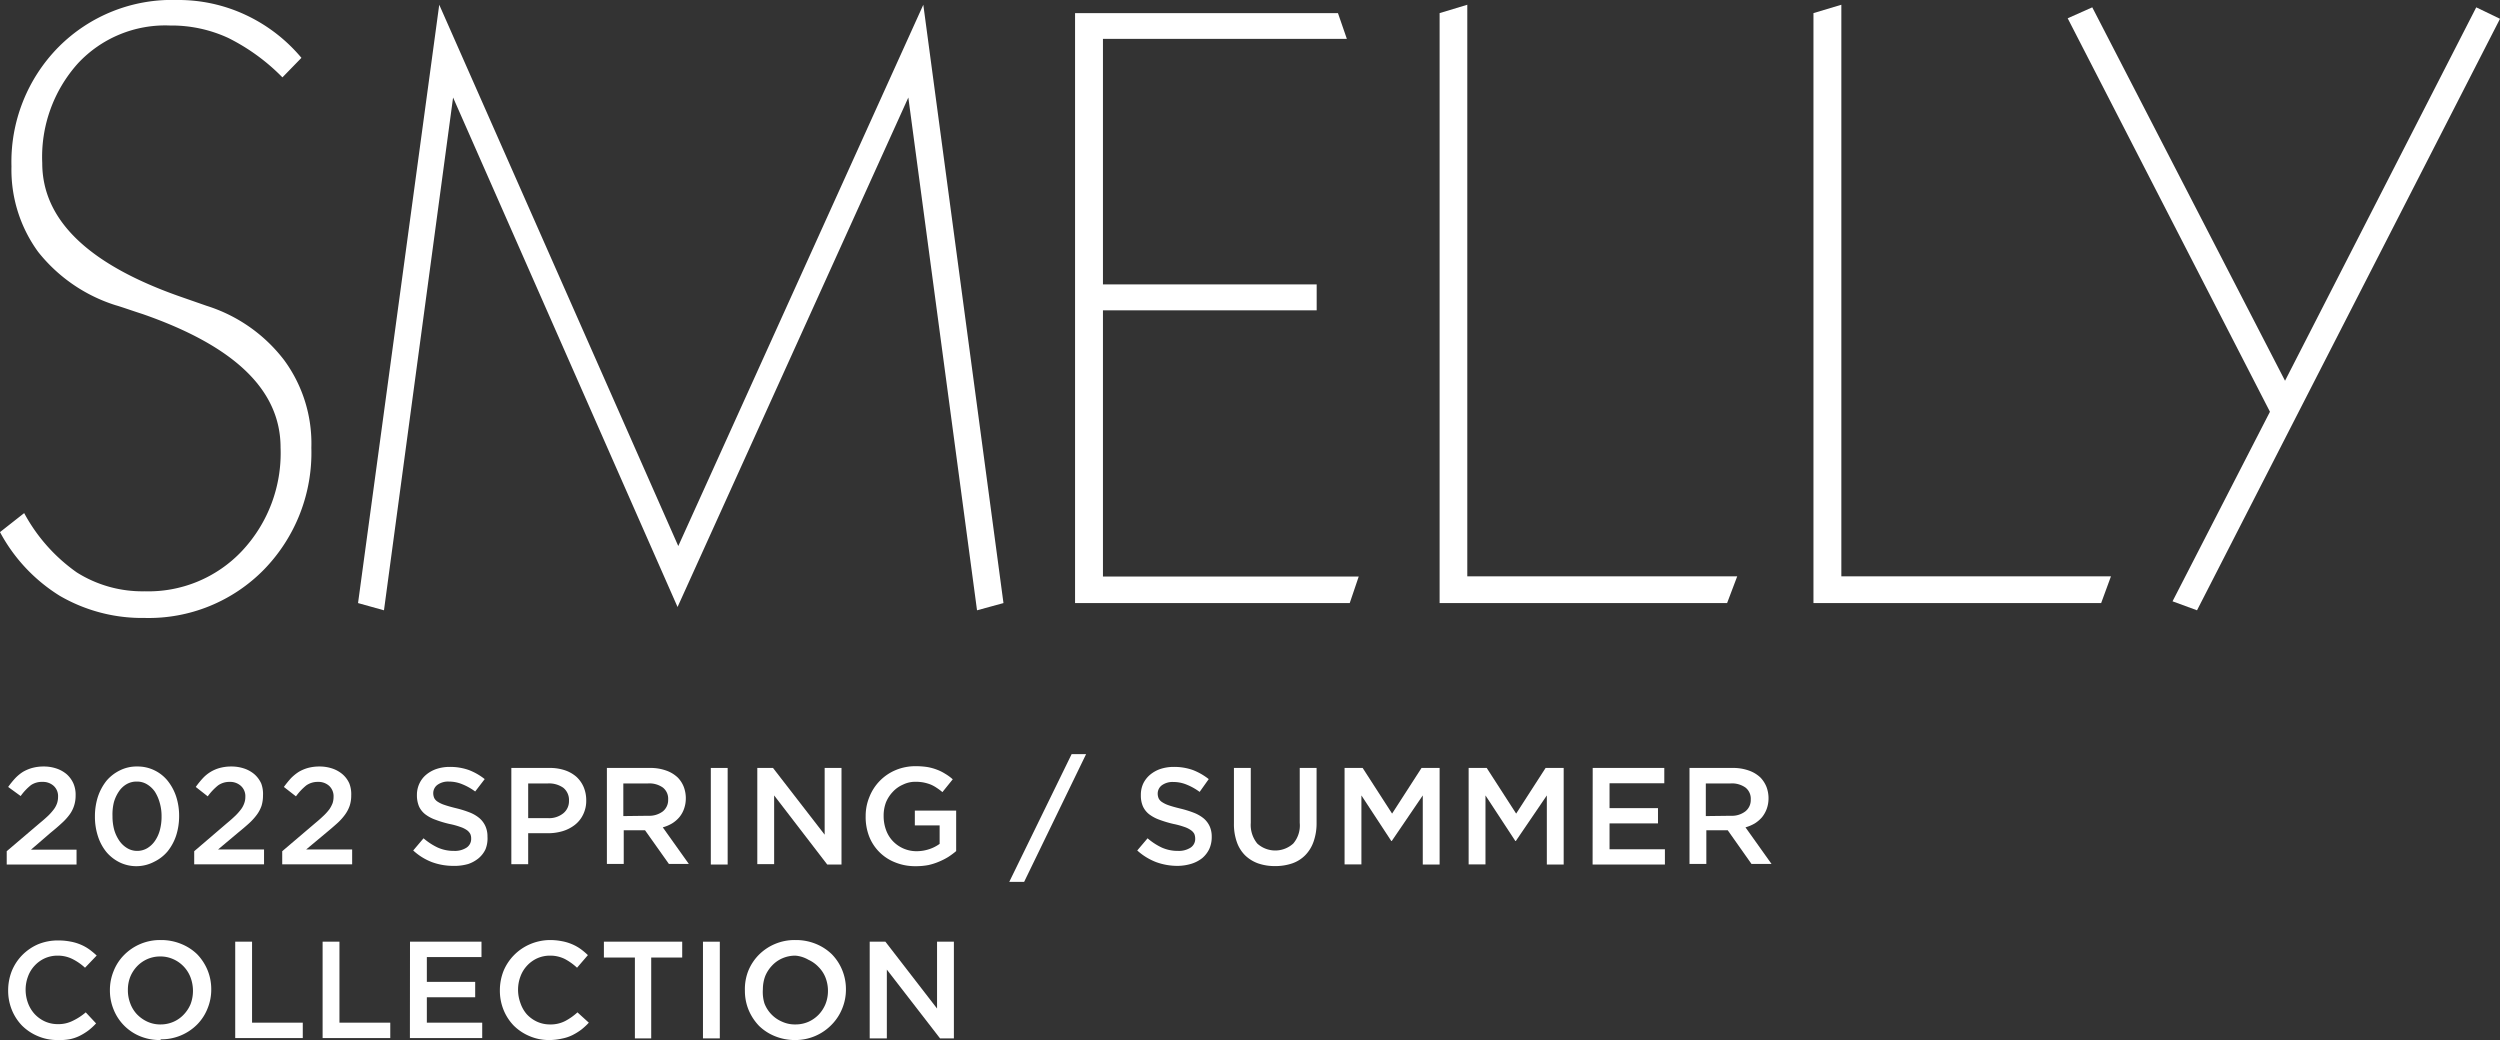
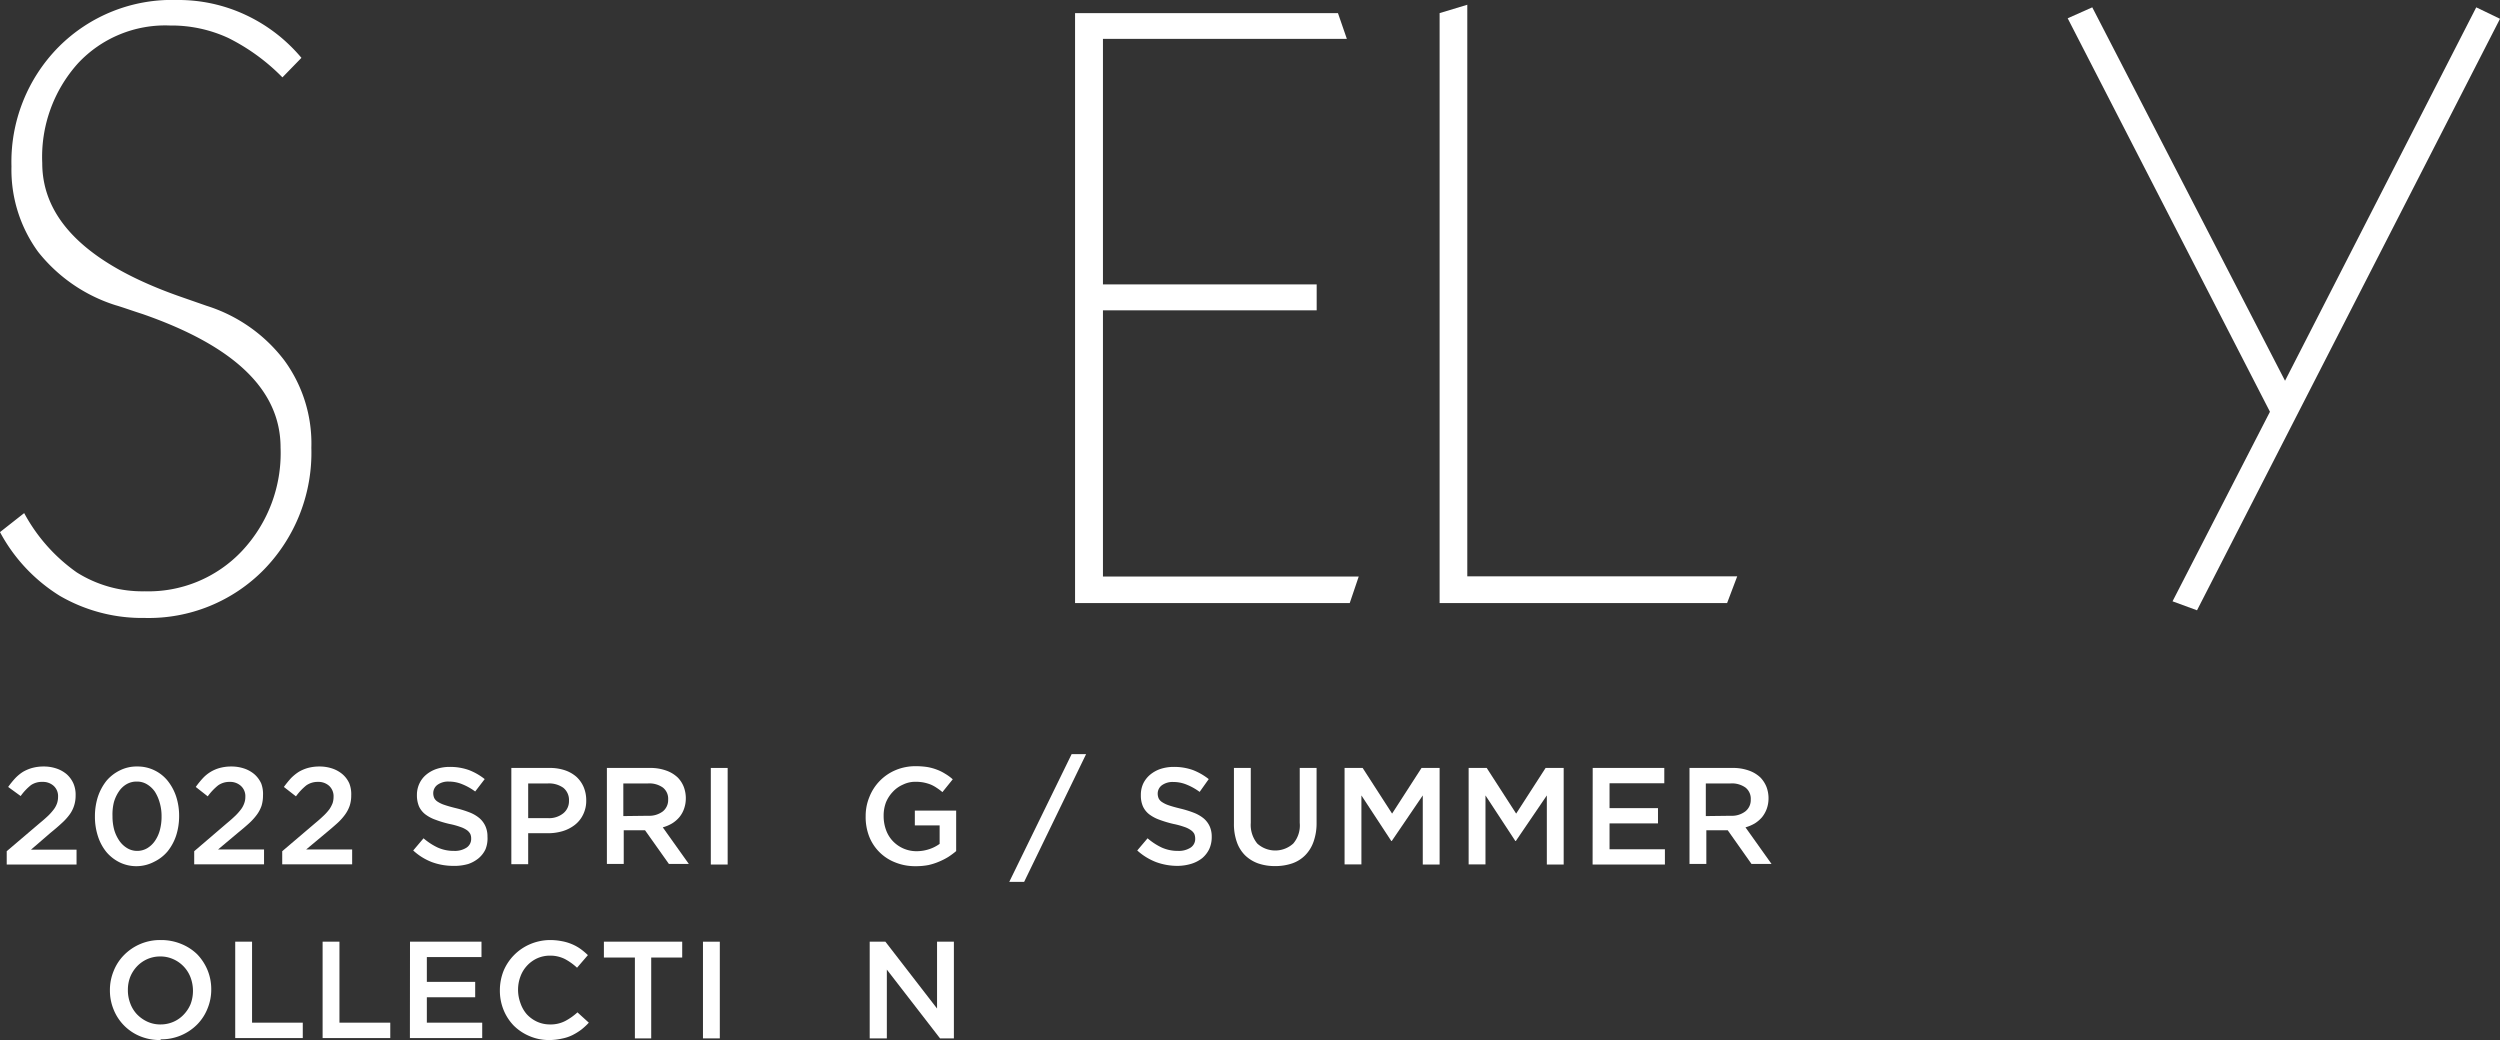
<svg xmlns="http://www.w3.org/2000/svg" viewBox="0 0 242.01 100.68">
  <rect x="0" y="0" width="242.01" height="100.68" fill="#333333" stroke="none" />
  <defs>
    <style>.cls-1{fill:#fff;}</style>
  </defs>
  <g id="レイヤー_2" data-name="レイヤー 2">
    <g id="photo">
      <path class="cls-1" d="M.65,82.4l3.22-2.74c.32-.26.6-.51.82-.72a5.53,5.53,0,0,0,.54-.62,2.15,2.15,0,0,0,.3-.58,2,2,0,0,0,.09-.6,1.34,1.34,0,0,0-.43-1.07,1.55,1.55,0,0,0-1.08-.38A1.88,1.88,0,0,0,3,76a5.24,5.24,0,0,0-1,1.06L.79,76.18a8.55,8.55,0,0,1,.68-.84,4,4,0,0,1,.75-.62,3.81,3.81,0,0,1,.9-.38,4.16,4.16,0,0,1,1.11-.14,3.81,3.81,0,0,1,1.25.2,3,3,0,0,1,1,.57,2.63,2.63,0,0,1,.63.88A2.72,2.72,0,0,1,7.32,77v0a3.13,3.13,0,0,1-.15,1,2.92,2.92,0,0,1-.44.86,5.34,5.34,0,0,1-.77.84c-.3.28-.66.59-1.07.92L3,82.25H7.41v1.44H.65Z" />
      <path class="cls-1" d="M13.25,83.85a3.69,3.69,0,0,1-1.67-.37,4,4,0,0,1-1.28-1,4.69,4.69,0,0,1-.82-1.53A6.07,6.07,0,0,1,9.19,79v0a6.11,6.11,0,0,1,.29-1.88,5.06,5.06,0,0,1,.83-1.54,4,4,0,0,1,1.29-1,3.58,3.58,0,0,1,1.68-.38,3.69,3.69,0,0,1,1.67.37,3.73,3.73,0,0,1,1.27,1,4.91,4.91,0,0,1,.83,1.53A6,6,0,0,1,17.34,79v0a6.13,6.13,0,0,1-.29,1.89,4.89,4.89,0,0,1-.83,1.53,3.93,3.93,0,0,1-1.29,1A3.71,3.71,0,0,1,13.25,83.85Zm0-1.48a1.91,1.91,0,0,0,1-.26A2.38,2.38,0,0,0,15,81.4a3.33,3.33,0,0,0,.48-1.06,4.93,4.93,0,0,0,.16-1.3v0a4.59,4.59,0,0,0-.17-1.3A4,4,0,0,0,15,76.65a2.48,2.48,0,0,0-.76-.72,1.83,1.83,0,0,0-1-.27,1.91,1.91,0,0,0-1,.26,2.27,2.27,0,0,0-.74.71,3.62,3.62,0,0,0-.48,1.05A5,5,0,0,0,10.89,79v0a5,5,0,0,0,.16,1.31,3.7,3.7,0,0,0,.49,1.06,2.45,2.45,0,0,0,.75.72A1.84,1.84,0,0,0,13.28,82.37Z" />
      <path class="cls-1" d="M18.8,82.4,22,79.66c.32-.26.59-.51.81-.72a5.53,5.53,0,0,0,.54-.62,2.15,2.15,0,0,0,.3-.58,1.72,1.72,0,0,0,.1-.6,1.34,1.34,0,0,0-.44-1.07,1.54,1.54,0,0,0-1.07-.38,1.89,1.89,0,0,0-1.13.34,5.52,5.52,0,0,0-1,1.06l-1.16-.91a8.55,8.55,0,0,1,.68-.84,3.48,3.48,0,0,1,1.65-1,4.23,4.23,0,0,1,1.12-.14,3.85,3.85,0,0,1,1.25.2,3,3,0,0,1,1,.57,2.66,2.66,0,0,1,.64.88A2.88,2.88,0,0,1,25.46,77v0a3.45,3.45,0,0,1-.14,1,3.23,3.23,0,0,1-.45.86,5.77,5.77,0,0,1-.76.84c-.31.28-.67.59-1.08.92l-1.92,1.61h4.45v1.44H18.8Z" />
      <path class="cls-1" d="M27.32,82.4l3.22-2.74c.32-.26.59-.51.81-.72a4.81,4.81,0,0,0,.55-.62,2.92,2.92,0,0,0,.3-.58,2,2,0,0,0,.09-.6,1.37,1.37,0,0,0-.43-1.07,1.55,1.55,0,0,0-1.08-.38,1.91,1.91,0,0,0-1.13.34,5.51,5.51,0,0,0-1,1.06l-1.17-.91a10.31,10.31,0,0,1,.68-.84,4.39,4.39,0,0,1,.76-.62,3.73,3.73,0,0,1,.89-.38,4.23,4.23,0,0,1,1.12-.14,3.85,3.85,0,0,1,1.25.2,3,3,0,0,1,1,.57,2.53,2.53,0,0,1,.64.88A2.88,2.88,0,0,1,34,77v0a3.13,3.13,0,0,1-.15,1,3.23,3.23,0,0,1-.45.86,5.25,5.25,0,0,1-.76.84c-.31.28-.67.59-1.07.92l-1.93,1.61h4.45v1.44H27.32Z" />
      <path class="cls-1" d="M43.89,83.82a6,6,0,0,1-2.07-.36A5.68,5.68,0,0,1,40,82.33l1-1.18a6,6,0,0,0,1.38.9,3.78,3.78,0,0,0,1.58.32,2.07,2.07,0,0,0,1.21-.32,1,1,0,0,0,.44-.86v0a1.06,1.06,0,0,0-.08-.45,1.08,1.08,0,0,0-.32-.37,2.45,2.45,0,0,0-.65-.32,7.31,7.31,0,0,0-1.06-.29,10.14,10.14,0,0,1-1.33-.4,3.62,3.62,0,0,1-1-.53,2.07,2.07,0,0,1-.61-.77,2.77,2.77,0,0,1-.2-1.1v0a2.57,2.57,0,0,1,.24-1.11,2.45,2.45,0,0,1,.65-.85,3.08,3.08,0,0,1,1-.56,4,4,0,0,1,1.28-.2,5.4,5.4,0,0,1,1.85.3,5.79,5.79,0,0,1,1.54.88L46,76.62a5.61,5.61,0,0,0-1.27-.71,3.34,3.34,0,0,0-1.27-.25,1.76,1.76,0,0,0-1.12.32,1,1,0,0,0-.4.79v0a1.19,1.19,0,0,0,.09.47.91.91,0,0,0,.34.37,2.8,2.8,0,0,0,.69.32c.29.1.65.2,1.1.31a10.2,10.2,0,0,1,1.31.41,3.38,3.38,0,0,1,.94.55A2.24,2.24,0,0,1,47,80a2.43,2.43,0,0,1,.19,1v0A2.8,2.8,0,0,1,47,82.21a2.54,2.54,0,0,1-.68.88,3.18,3.18,0,0,1-1,.55A4.79,4.79,0,0,1,43.89,83.82Z" />
      <path class="cls-1" d="M49.5,74.34h3.69a4.56,4.56,0,0,1,1.48.22,3.3,3.3,0,0,1,1.12.63,2.91,2.91,0,0,1,.71,1,3.28,3.28,0,0,1,.25,1.28v0a3,3,0,0,1-.3,1.38,2.79,2.79,0,0,1-.8,1,3.62,3.62,0,0,1-1.19.61,5,5,0,0,1-1.46.2H51.13v3H49.5Zm3.55,4.86a2.19,2.19,0,0,0,1.48-.47,1.5,1.5,0,0,0,.55-1.21v0a1.52,1.52,0,0,0-.55-1.26,2.39,2.39,0,0,0-1.48-.42H51.13V79.2Z" />
      <path class="cls-1" d="M58.75,74.34h4.17a4.48,4.48,0,0,1,1.56.25,3.1,3.1,0,0,1,1.13.68,2.68,2.68,0,0,1,.58.9,3.1,3.1,0,0,1,.2,1.12v0a3,3,0,0,1-.17,1,2.63,2.63,0,0,1-.46.82,2.92,2.92,0,0,1-.7.6,3.64,3.64,0,0,1-.9.38l2.52,3.54H64.75l-2.31-3.26H60.38v3.26H58.75Zm4,4.63a2.19,2.19,0,0,0,1.41-.42,1.41,1.41,0,0,0,.52-1.15v0a1.37,1.37,0,0,0-.51-1.16,2.25,2.25,0,0,0-1.43-.4h-2.4V79Z" />
      <path class="cls-1" d="M68.81,74.34h1.63v9.35H68.81Z" />
-       <path class="cls-1" d="M73.31,74.34h1.52l5,6.46V74.34h1.63v9.35H80.08L74.94,77v6.65H73.31Z" />
      <path class="cls-1" d="M88.65,83.85a5.11,5.11,0,0,1-2-.37A4.42,4.42,0,0,1,84.15,81,5.19,5.19,0,0,1,83.8,79v0a4.8,4.8,0,0,1,.36-1.85,4.67,4.67,0,0,1,2.54-2.6,4.94,4.94,0,0,1,1.94-.38,7.66,7.66,0,0,1,1.12.08,5,5,0,0,1,.92.25,4.36,4.36,0,0,1,.81.4,4.65,4.65,0,0,1,.74.54l-1,1.24a5.23,5.23,0,0,0-.55-.41,3.28,3.28,0,0,0-.58-.32,4.18,4.18,0,0,0-.68-.2,4,4,0,0,0-.81-.07,2.69,2.69,0,0,0-1.19.27,2.93,2.93,0,0,0-1,.71,3.32,3.32,0,0,0-.65,1A3.62,3.62,0,0,0,85.54,79v0a3.89,3.89,0,0,0,.23,1.34,3.07,3.07,0,0,0,.64,1.06,3.15,3.15,0,0,0,2.3,1,3.9,3.9,0,0,0,1.25-.2,3.68,3.68,0,0,0,1-.51V79.9h-2.4V78.47h4v3.92a7.68,7.68,0,0,1-.77.57,6.46,6.46,0,0,1-.91.46,5.83,5.83,0,0,1-1,.32A6.39,6.39,0,0,1,88.65,83.85Z" />
      <path class="cls-1" d="M103.74,73h1.4l-6,12.37H97.7Z" />
      <path class="cls-1" d="M114,83.82a6,6,0,0,1-2.07-.36,5.83,5.83,0,0,1-1.84-1.13l1-1.18a6,6,0,0,0,1.38.9,3.78,3.78,0,0,0,1.58.32,2.09,2.09,0,0,0,1.21-.32,1,1,0,0,0,.44-.86v0a1.25,1.25,0,0,0-.08-.45,1,1,0,0,0-.33-.37,2.37,2.37,0,0,0-.64-.32,7.69,7.69,0,0,0-1.06-.29,10.81,10.81,0,0,1-1.34-.4,3.71,3.71,0,0,1-1-.53,2.07,2.07,0,0,1-.61-.77,2.61,2.61,0,0,1-.2-1.1v0a2.57,2.57,0,0,1,.23-1.11,2.6,2.6,0,0,1,.66-.85,3.13,3.13,0,0,1,1-.56,4.1,4.1,0,0,1,1.29-.2,5.4,5.4,0,0,1,1.85.3,5.94,5.94,0,0,1,1.54.88l-.88,1.24a5.61,5.61,0,0,0-1.27-.71,3.34,3.34,0,0,0-1.27-.25,1.76,1.76,0,0,0-1.12.32,1,1,0,0,0-.4.79v0a1.19,1.19,0,0,0,.09.47.91.91,0,0,0,.34.37,2.71,2.71,0,0,0,.68.32c.29.1.66.2,1.11.31a10.2,10.2,0,0,1,1.31.41,3.53,3.53,0,0,1,.94.55,2.24,2.24,0,0,1,.57.77,2.43,2.43,0,0,1,.19,1v0a2.8,2.8,0,0,1-.24,1.18,2.67,2.67,0,0,1-.68.88,3.23,3.23,0,0,1-1.06.55A4.67,4.67,0,0,1,114,83.82Z" />
      <path class="cls-1" d="M123.43,83.84a4.91,4.91,0,0,1-1.64-.26,3.53,3.53,0,0,1-1.26-.78,3.4,3.4,0,0,1-.8-1.29,5.18,5.18,0,0,1-.28-1.79V74.34h1.63v5.32a2.85,2.85,0,0,0,.63,2,2.59,2.59,0,0,0,3.48,0,2.69,2.69,0,0,0,.63-2V74.34h1.63v5.3a5.32,5.32,0,0,1-.29,1.83,3.51,3.51,0,0,1-.81,1.32,3.26,3.26,0,0,1-1.26.79A5.07,5.07,0,0,1,123.43,83.84Z" />
      <path class="cls-1" d="M130.16,74.34h1.75l2.85,4.42,2.85-4.42h1.75v9.35h-1.63V77l-3,4.41h-.05L131.79,77v6.68h-1.63Z" />
      <path class="cls-1" d="M142.17,74.34h1.75l2.85,4.42,2.85-4.42h1.75v9.35h-1.63V77l-3,4.41h-.05L143.8,77v6.68h-1.63Z" />
      <path class="cls-1" d="M154.18,74.34h6.93v1.48h-5.3v2.41h4.69v1.48h-4.69v2.5h5.36v1.48h-7Z" />
      <path class="cls-1" d="M163.55,74.34h4.17a4.5,4.5,0,0,1,1.57.25,3.1,3.1,0,0,1,1.13.68,2.84,2.84,0,0,1,.58.9,3.1,3.1,0,0,1,.2,1.12v0a3,3,0,0,1-.17,1,2.85,2.85,0,0,1-.46.82,3.13,3.13,0,0,1-.7.6,3.81,3.81,0,0,1-.9.38l2.52,3.54h-1.94l-2.3-3.26h-2.07v3.26h-1.63Zm4,4.63a2.14,2.14,0,0,0,1.4-.42,1.39,1.39,0,0,0,.53-1.15v0a1.37,1.37,0,0,0-.51-1.16,2.26,2.26,0,0,0-1.44-.4h-2.4V79Z" />
-       <path class="cls-1" d="M5.56,100.68a4.74,4.74,0,0,1-1.9-.38,4.79,4.79,0,0,1-1.51-1,4.72,4.72,0,0,1-1-1.53,4.92,4.92,0,0,1-.36-1.88v0A5.11,5.11,0,0,1,1.14,94a4.8,4.8,0,0,1,1-1.53,4.92,4.92,0,0,1,1.52-1.05,5,5,0,0,1,2-.38,6,6,0,0,1,1.17.11,4.59,4.59,0,0,1,1,.3,4.34,4.34,0,0,1,.82.46,7.93,7.93,0,0,1,.71.59L8.23,93.68A5.31,5.31,0,0,0,7,92.83a3.17,3.17,0,0,0-1.43-.32,3,3,0,0,0-1.24.26,3.1,3.1,0,0,0-1.62,1.76,3.63,3.63,0,0,0-.23,1.28v0a3.73,3.73,0,0,0,.23,1.29,3.23,3.23,0,0,0,.64,1.06,3.15,3.15,0,0,0,1,.72,3,3,0,0,0,1.24.26,3.07,3.07,0,0,0,1.47-.33A5.64,5.64,0,0,0,8.3,98l1,1.07a6,6,0,0,1-.75.69,5.69,5.69,0,0,1-.85.52,3.92,3.92,0,0,1-1,.33A5.51,5.51,0,0,1,5.56,100.68Z" />
      <path class="cls-1" d="M15.53,100.68a5,5,0,0,1-2-.38A4.66,4.66,0,0,1,11,97.73a4.82,4.82,0,0,1-.36-1.86v0A4.82,4.82,0,0,1,11,94a4.6,4.6,0,0,1,1-1.54A4.88,4.88,0,0,1,15.55,91a5.1,5.1,0,0,1,2,.38,4.76,4.76,0,0,1,1.54,1,4.94,4.94,0,0,1,1,1.53,4.85,4.85,0,0,1,.36,1.86v0a4.82,4.82,0,0,1-.36,1.86,4.6,4.6,0,0,1-1,1.54,4.88,4.88,0,0,1-3.52,1.44Zm0-1.51a3.1,3.1,0,0,0,1.27-.26,3,3,0,0,0,1-.71,3.32,3.32,0,0,0,.65-1,3.63,3.63,0,0,0,.23-1.28v0a3.73,3.73,0,0,0-.23-1.29,3.14,3.14,0,0,0-1.66-1.77,3,3,0,0,0-1.27-.27,3.07,3.07,0,0,0-1.27.26,3.13,3.13,0,0,0-1,.71,3.29,3.29,0,0,0-.64,1,3.42,3.42,0,0,0-.23,1.28v0a3.51,3.51,0,0,0,.23,1.29,3.09,3.09,0,0,0,.65,1.06,3.34,3.34,0,0,0,1,.71A3,3,0,0,0,15.55,99.17Z" />
      <path class="cls-1" d="M22.77,91.16H24.4V99h4.91v1.49H22.77Z" />
      <path class="cls-1" d="M31.23,91.16h1.63V99h4.92v1.49H31.23Z" />
      <path class="cls-1" d="M39.69,91.16h6.92v1.49H41.32v2.4H46v1.49H41.32V99h5.36v1.49h-7Z" />
      <path class="cls-1" d="M53.16,100.68a4.74,4.74,0,0,1-1.9-.38,4.79,4.79,0,0,1-1.51-1,4.72,4.72,0,0,1-1-1.53,4.92,4.92,0,0,1-.36-1.88v0A5.11,5.11,0,0,1,48.74,94a4.84,4.84,0,0,1,2.53-2.58A5,5,0,0,1,53.22,91a6,6,0,0,1,1.17.11,4.59,4.59,0,0,1,1,.3,4.34,4.34,0,0,1,.82.46,6.62,6.62,0,0,1,.7.59l-1.05,1.22a5.55,5.55,0,0,0-1.19-.85,3.17,3.17,0,0,0-1.43-.32,3,3,0,0,0-1.24.26,3.1,3.1,0,0,0-1.62,1.76,3.63,3.63,0,0,0-.23,1.28v0a3.73,3.73,0,0,0,.23,1.29A3.23,3.23,0,0,0,51,98.19a3.15,3.15,0,0,0,1,.72,3,3,0,0,0,1.24.26,3.07,3.07,0,0,0,1.47-.33A5.64,5.64,0,0,0,55.9,98L57,99a6,6,0,0,1-.75.69,5.69,5.69,0,0,1-.85.52,4,4,0,0,1-1,.33A5.51,5.51,0,0,1,53.16,100.68Z" />
      <path class="cls-1" d="M61.46,92.69h-3V91.16h7.58v1.53h-3v7.83H61.46Z" />
      <path class="cls-1" d="M68.05,91.16h1.63v9.36H68.05Z" />
-       <path class="cls-1" d="M77,100.68a5.1,5.1,0,0,1-2-.38,4.71,4.71,0,0,1-1.53-1,5,5,0,0,1-1-1.53,4.82,4.82,0,0,1-.36-1.86v0A4.82,4.82,0,0,1,72.43,94a4.76,4.76,0,0,1,1-1.54A4.88,4.88,0,0,1,77,91a5.1,5.1,0,0,1,2,.38,4.82,4.82,0,0,1,1.53,1,4.77,4.77,0,0,1,1,1.53,4.85,4.85,0,0,1,.36,1.86v0a4.82,4.82,0,0,1-.36,1.86,4.73,4.73,0,0,1-1,1.54A4.88,4.88,0,0,1,77,100.68Zm0-1.51a3.13,3.13,0,0,0,1.27-.26,3.2,3.2,0,0,0,1-.71,3.29,3.29,0,0,0,.64-1,3.43,3.43,0,0,0,.24-1.28v0a3.52,3.52,0,0,0-.24-1.29,3,3,0,0,0-.65-1,3.16,3.16,0,0,0-1-.72A3,3,0,0,0,77,92.51a3.13,3.13,0,0,0-1.27.26,3,3,0,0,0-1,.71,3.32,3.32,0,0,0-.65,1,3.63,3.63,0,0,0-.23,1.28v0A3.73,3.73,0,0,0,74,97.13,3.14,3.14,0,0,0,75.7,98.9,3,3,0,0,0,77,99.17Z" />
      <path class="cls-1" d="M84.19,91.16h1.52l5,6.47V91.16h1.63v9.36H91l-5.15-6.66v6.66H84.19Z" />
      <path class="cls-1" d="M29.18,5.6,27.34,7.49a19.56,19.56,0,0,0-5.23-3.81,13.11,13.11,0,0,0-5.66-1.21A11.54,11.54,0,0,0,7.54,6.14a13.55,13.55,0,0,0-3.45,9.65q0,8.31,13.58,13l2.35.82a15.16,15.16,0,0,1,7.5,5.27,13.63,13.63,0,0,1,2.62,8.47,16.22,16.22,0,0,1-4.57,11.77A15.62,15.62,0,0,1,14,59.82a15.88,15.88,0,0,1-8.21-2.14A16.3,16.3,0,0,1,0,51.51l2.34-1.84a16.67,16.67,0,0,0,5.09,5.74A11.9,11.9,0,0,0,14,57.24a12.44,12.44,0,0,0,9.43-3.91,13.83,13.83,0,0,0,3.73-10c0-5.57-4.44-9.82-13.33-12.92-1.15-.37-2-.68-2.66-.87a15.54,15.54,0,0,1-7.48-5.16,13.49,13.49,0,0,1-2.58-8.27A15.82,15.82,0,0,1,5.66,4.56,15.47,15.47,0,0,1,17.13,0a15.34,15.34,0,0,1,6.64,1.44A15.71,15.71,0,0,1,29.18,5.6" />
-       <polygon class="cls-1" points="42.52 0.46 65.66 52.86 89.38 0.46 97.14 58.38 94.58 59.08 87.93 9.44 65.59 58.76 43.86 9.44 37.17 59.08 34.66 58.38 42.52 0.46" />
      <polygon class="cls-1" points="104.07 1.27 129.52 1.27 130.38 3.76 106.77 3.76 106.77 27.53 127.46 27.53 127.46 30.04 106.77 30.04 106.77 55.81 131.53 55.81 130.66 58.38 104.07 58.38 104.07 1.27" />
      <polygon class="cls-1" points="142.04 0.46 142.04 55.79 168.17 55.79 167.19 58.38 139.36 58.38 139.36 1.27 142.04 0.46" />
-       <polygon class="cls-1" points="178.25 0.46 178.25 55.79 204.35 55.79 203.4 58.38 175.55 58.38 175.55 1.27 178.25 0.46" />
      <polygon class="cls-1" points="202.54 0.71 221.2 36.86 239.71 0.71 242.01 1.82 212.68 59.08 210.31 58.21 219.74 39.86 200.16 1.77 202.54 0.71" />
    </g>
  </g>
</svg>